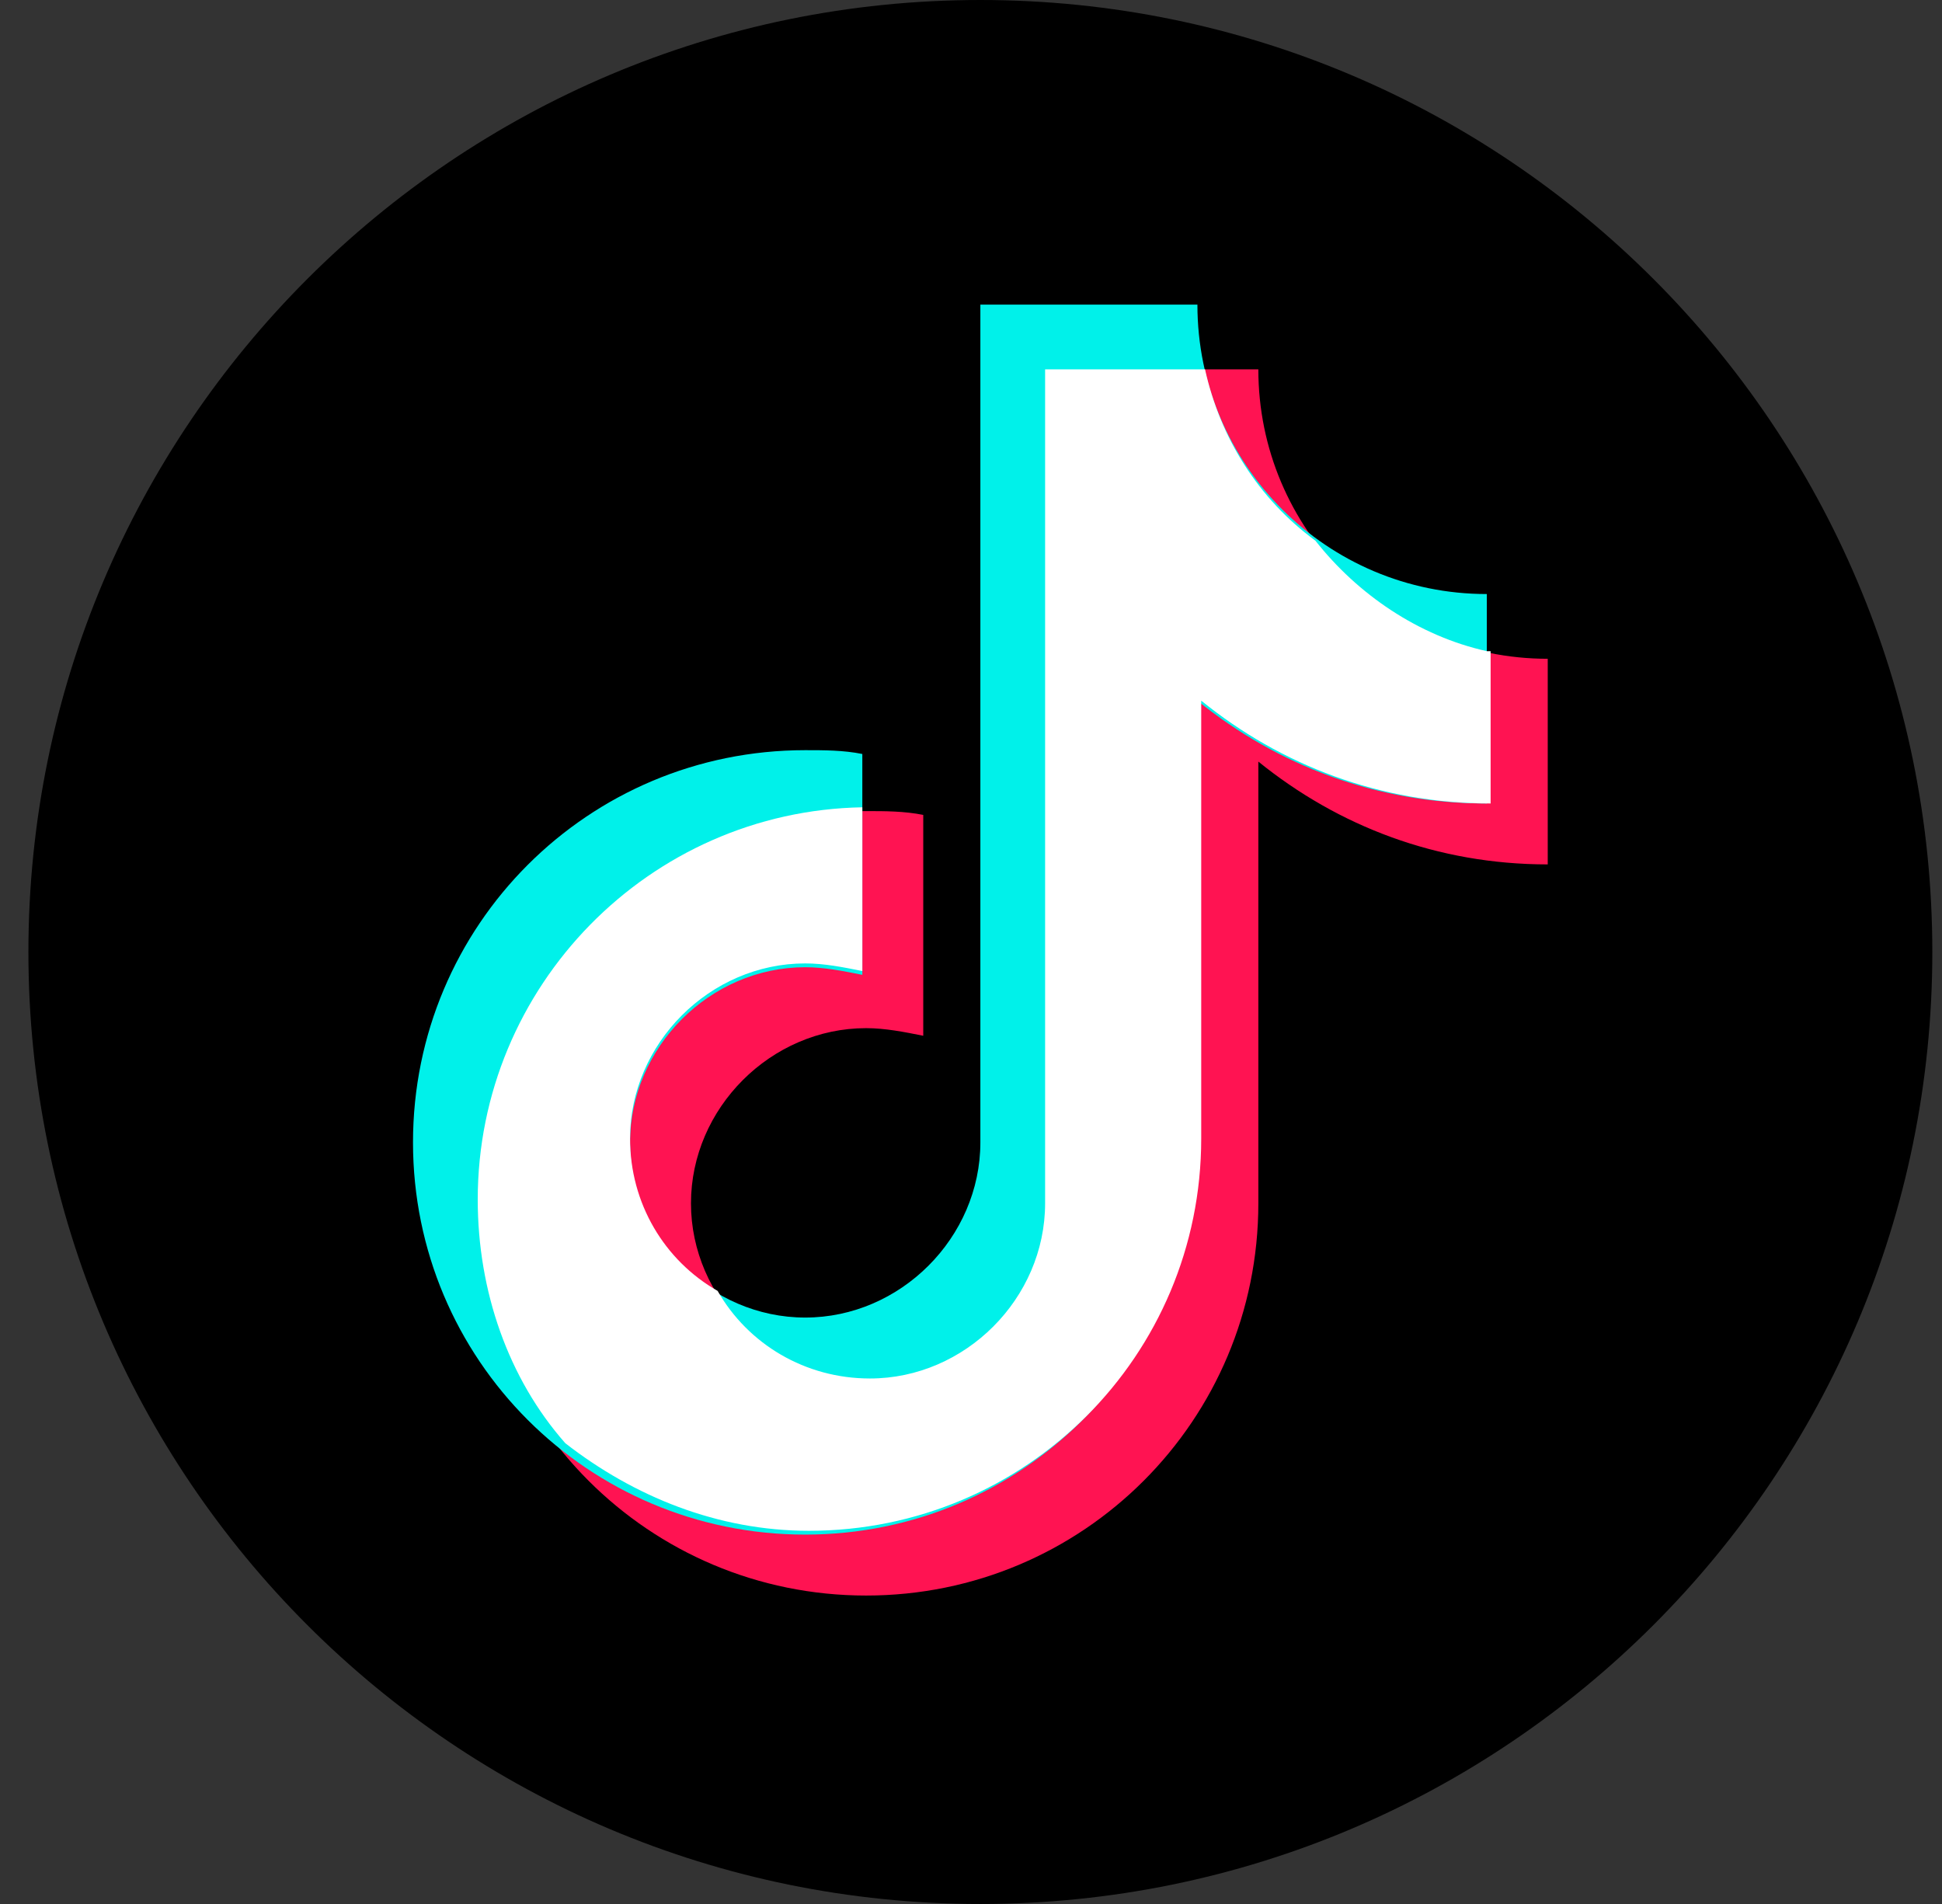
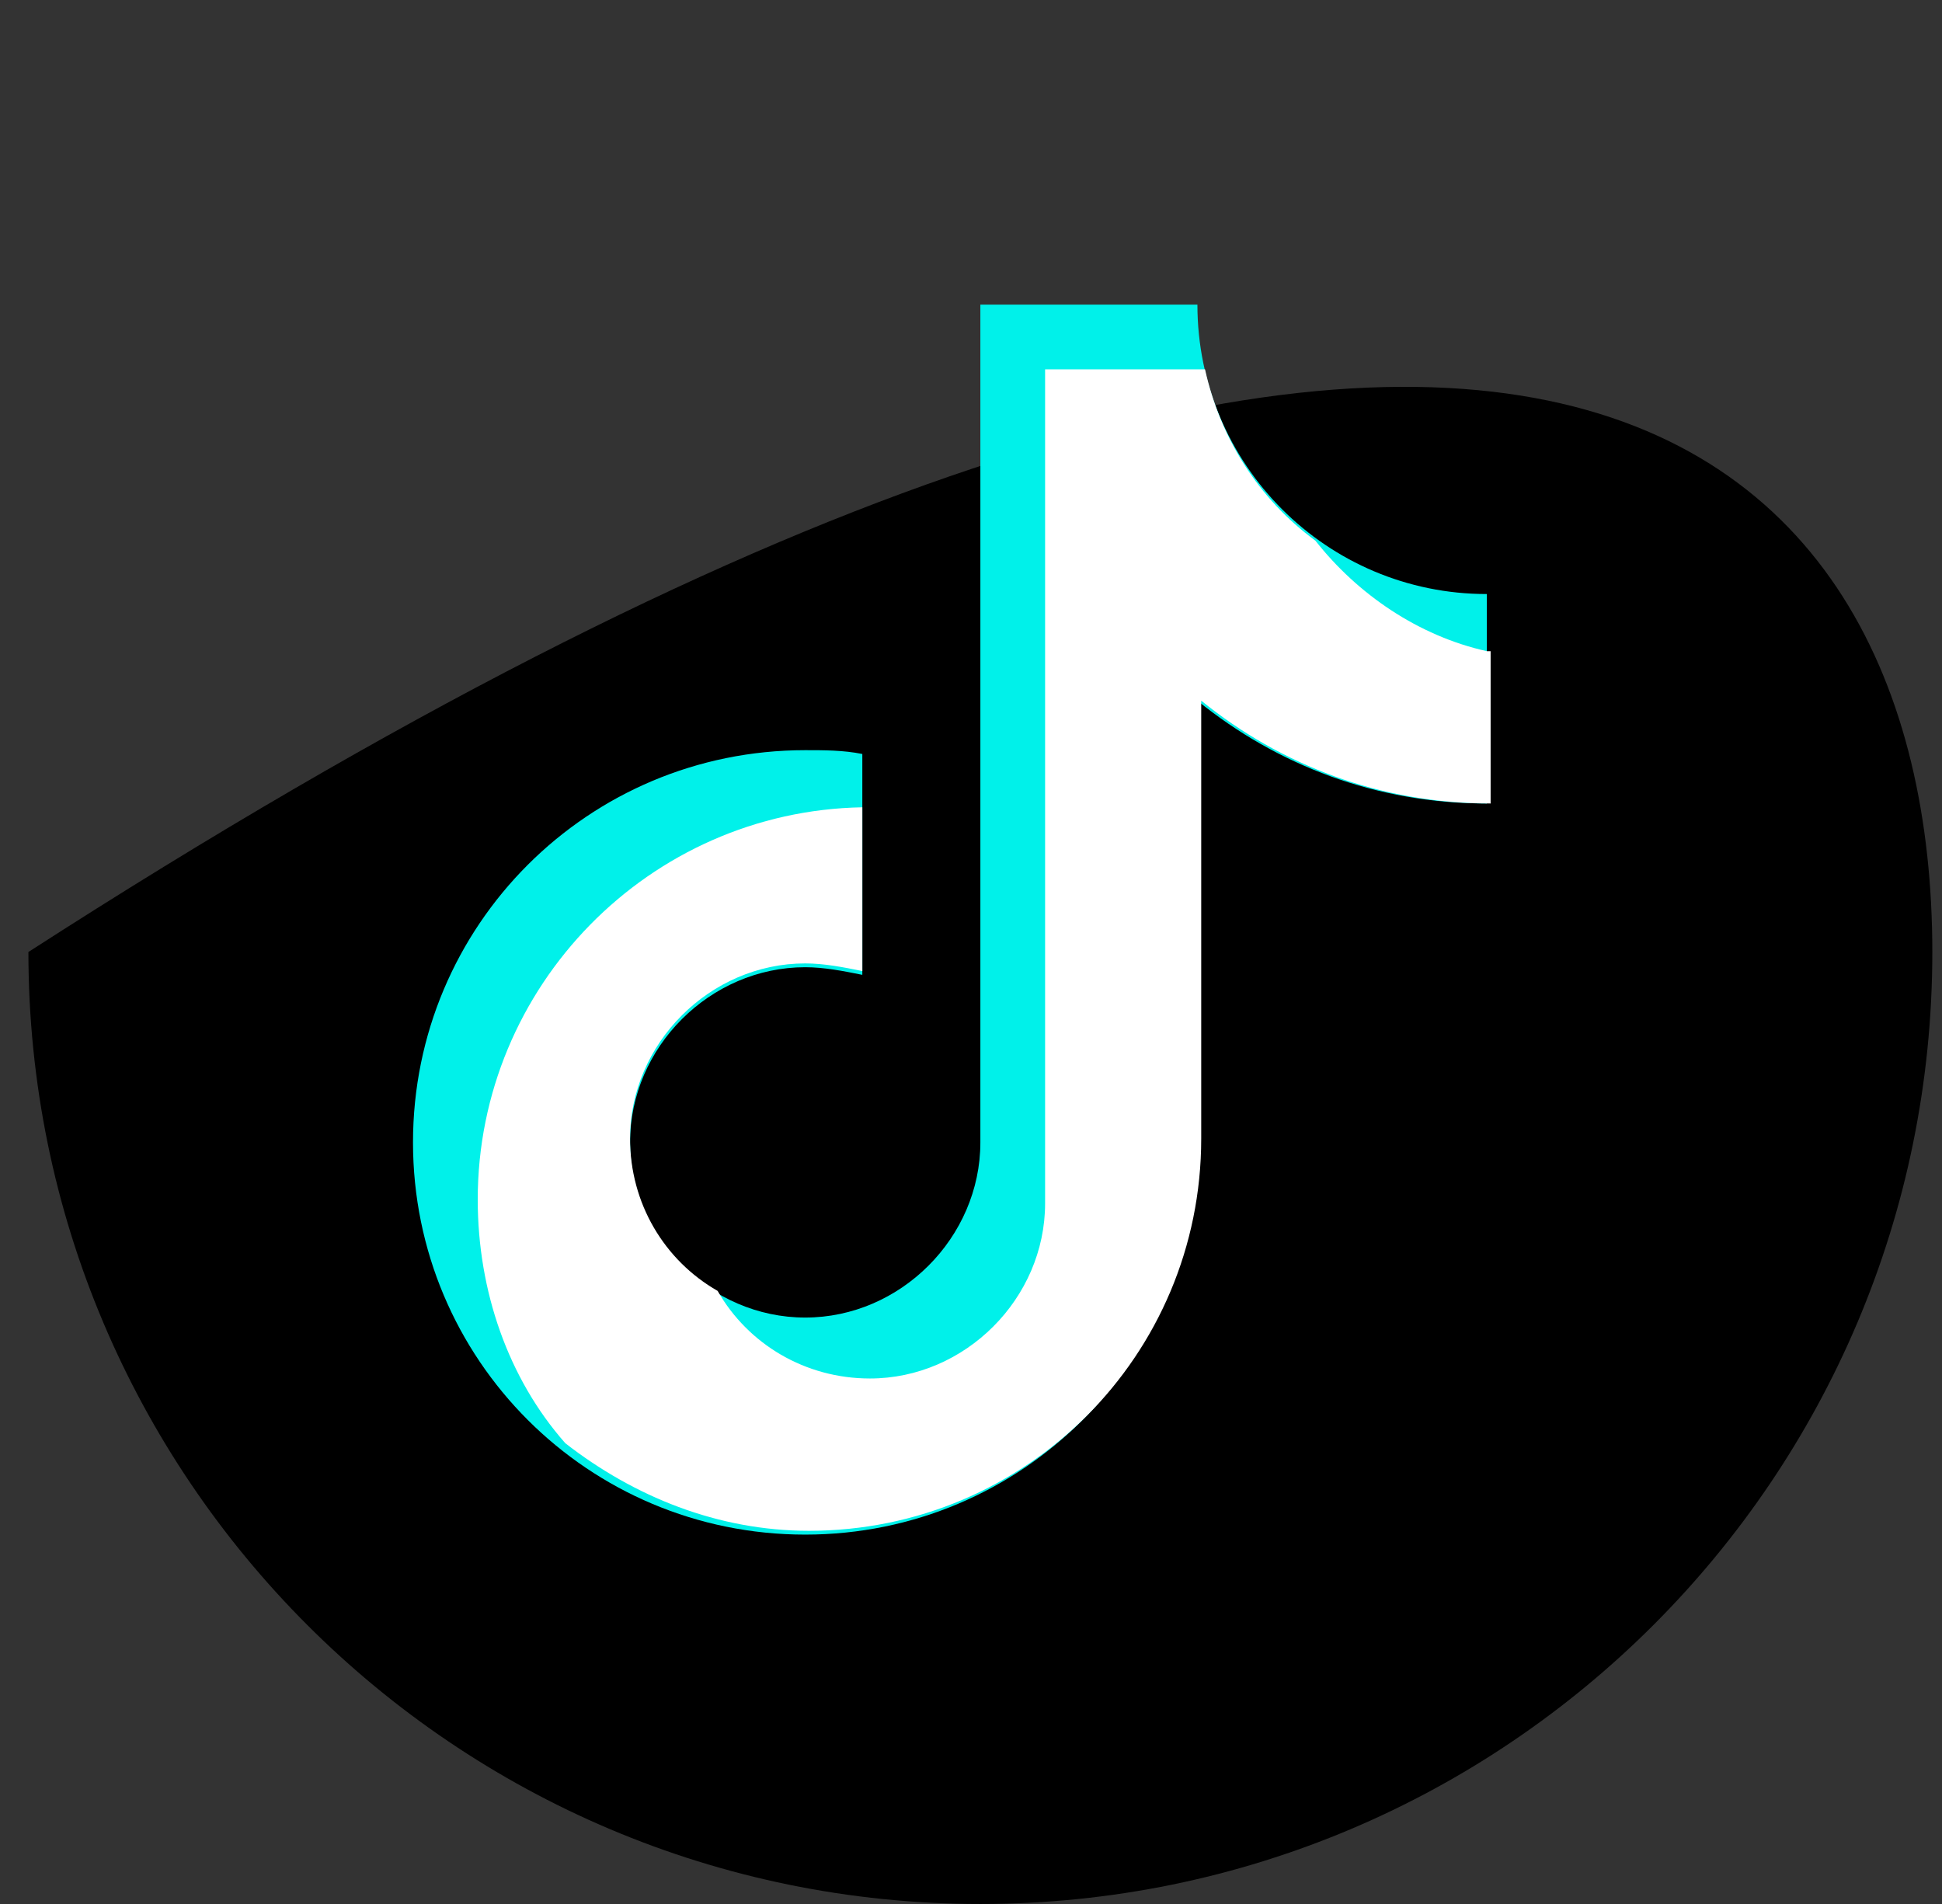
<svg xmlns="http://www.w3.org/2000/svg" width="51" height="50" viewBox="0 0 51 50" fill="none">
  <rect x="0" y="0" width="51" height="50" fill="#333333" stroke="none" />
  <g clip-path="url(#clip0_11_768)">
-     <path d="M25.746 50C11.946 50 0.746 38.8 0.746 25C0.746 11.2 11.946 0 25.746 0C39.546 0 50.746 11.2 50.746 25C50.746 38.8 39.546 50 25.746 50Z" fill="black" />
-     <path d="M40.646 17.3C36.446 17.3 33.046 13.9 33.046 9.7H27.346V31.6C27.346 34.1 25.246 36.2 22.746 36.2C20.246 36.2 18.146 34.1 18.146 31.6C18.146 29.1 20.246 27 22.746 27C23.246 27 23.746 27.1 24.246 27.2V21.4C23.746 21.3 23.246 21.3 22.746 21.3C17.046 21.3 12.446 25.9 12.446 31.6C12.446 37.3 17.046 41.9 22.746 41.9C28.446 41.9 33.046 37.3 33.046 31.6V20C35.146 21.7 37.746 22.7 40.646 22.7V17.3Z" fill="#FF1352" />
+     <path d="M25.746 50C11.946 50 0.746 38.8 0.746 25C39.546 0 50.746 11.2 50.746 25C50.746 38.8 39.546 50 25.746 50Z" fill="black" />
    <path d="M39.046 15.6C34.846 15.6 31.446 12.2 31.446 8H25.746V30C25.746 32.5 23.646 34.6 21.146 34.6C18.646 34.6 16.546 32.5 16.546 30C16.546 27.5 18.646 25.4 21.146 25.4C21.646 25.4 22.146 25.5 22.646 25.6V19.8C22.146 19.7 21.646 19.7 21.146 19.7C15.446 19.7 10.846 24.3 10.846 30C10.846 35.7 15.446 40.3 21.146 40.3C26.846 40.3 31.446 35.7 31.446 30V18.4C33.546 20.1 36.146 21.1 39.046 21.1V15.6Z" fill="#00F1EA" />
    <path d="M39.046 17.1C37.246 16.7 35.646 15.6 34.546 14.2C33.046 13.1 32.046 11.5 31.646 9.7H27.446V31.6C27.446 34.1 25.346 36.2 22.846 36.2C21.146 36.2 19.646 35.3 18.846 33.9C17.446 33.1 16.546 31.6 16.546 29.9C16.546 27.4 18.646 25.3 21.146 25.3C21.646 25.3 22.146 25.4 22.646 25.5V21.2C17.046 21.3 12.546 25.9 12.546 31.5C12.546 33.9 13.346 36.2 14.846 37.9C16.646 39.3 18.846 40.2 21.246 40.2C26.946 40.2 31.546 35.6 31.546 29.9V18.4C33.646 20.1 36.246 21.1 39.146 21.1V17.1H39.046Z" fill="white" />
  </g>
  <defs>
    <clipPath id="clip0_11_768">
      <rect width="50" height="50" fill="white" transform="translate(0.746)" />
    </clipPath>
  </defs>
</svg>